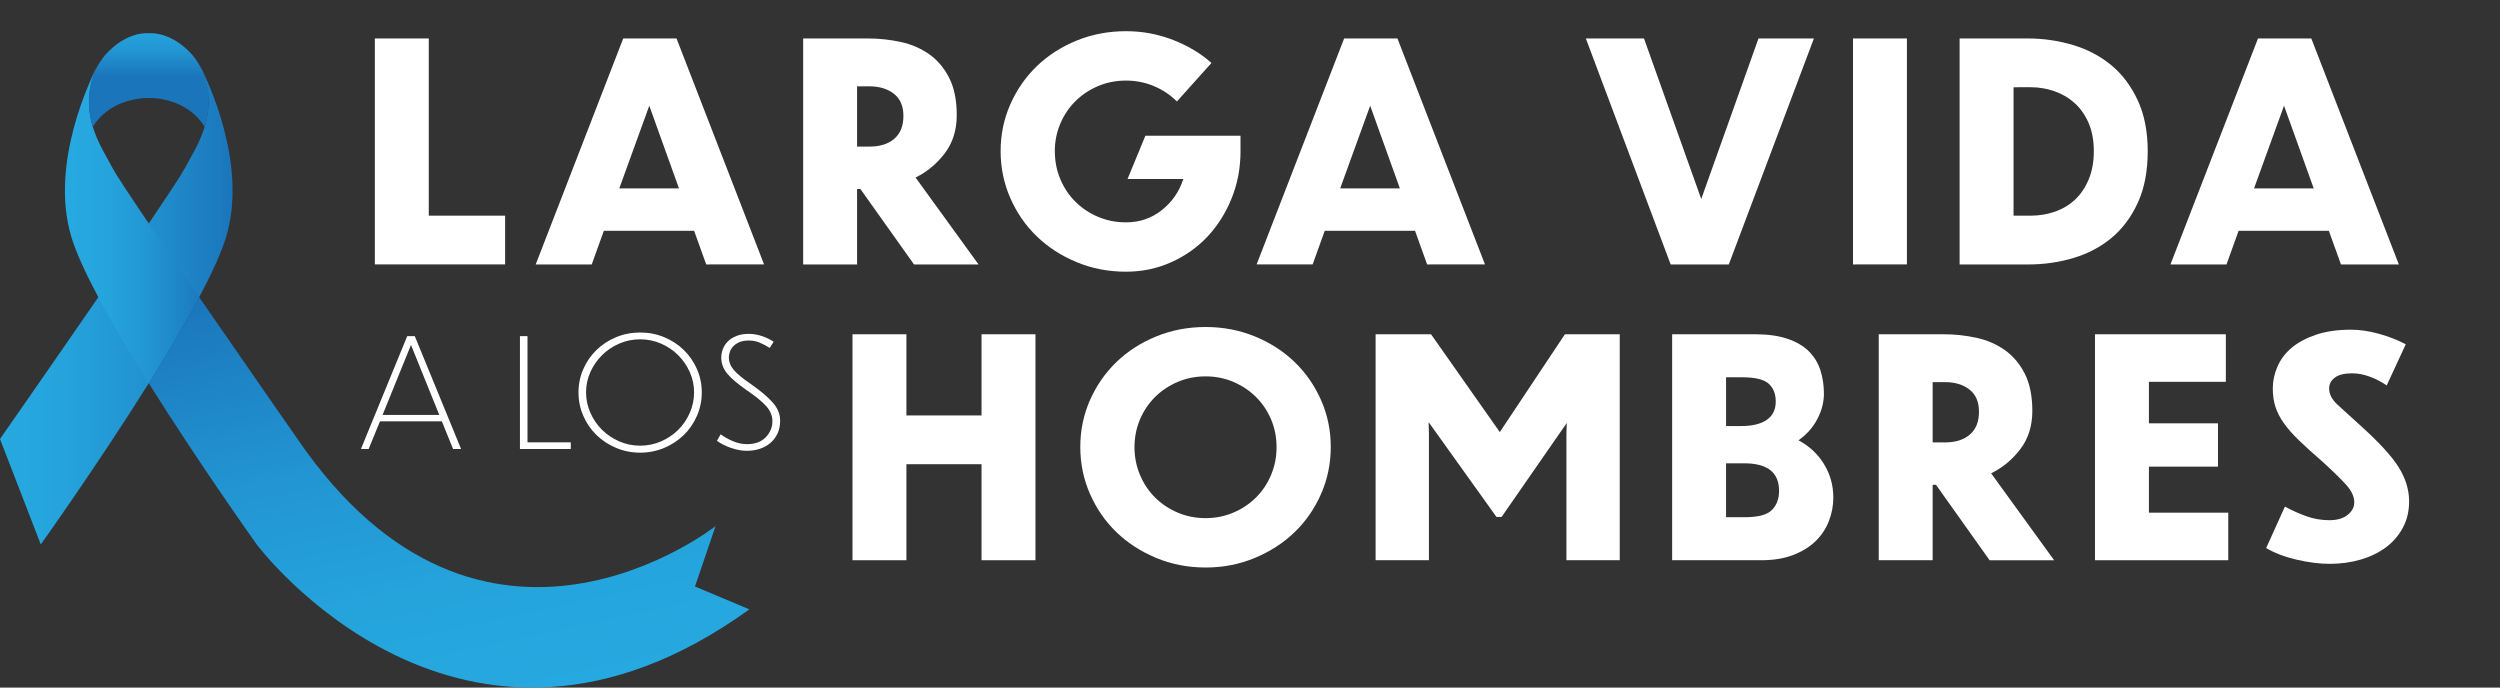
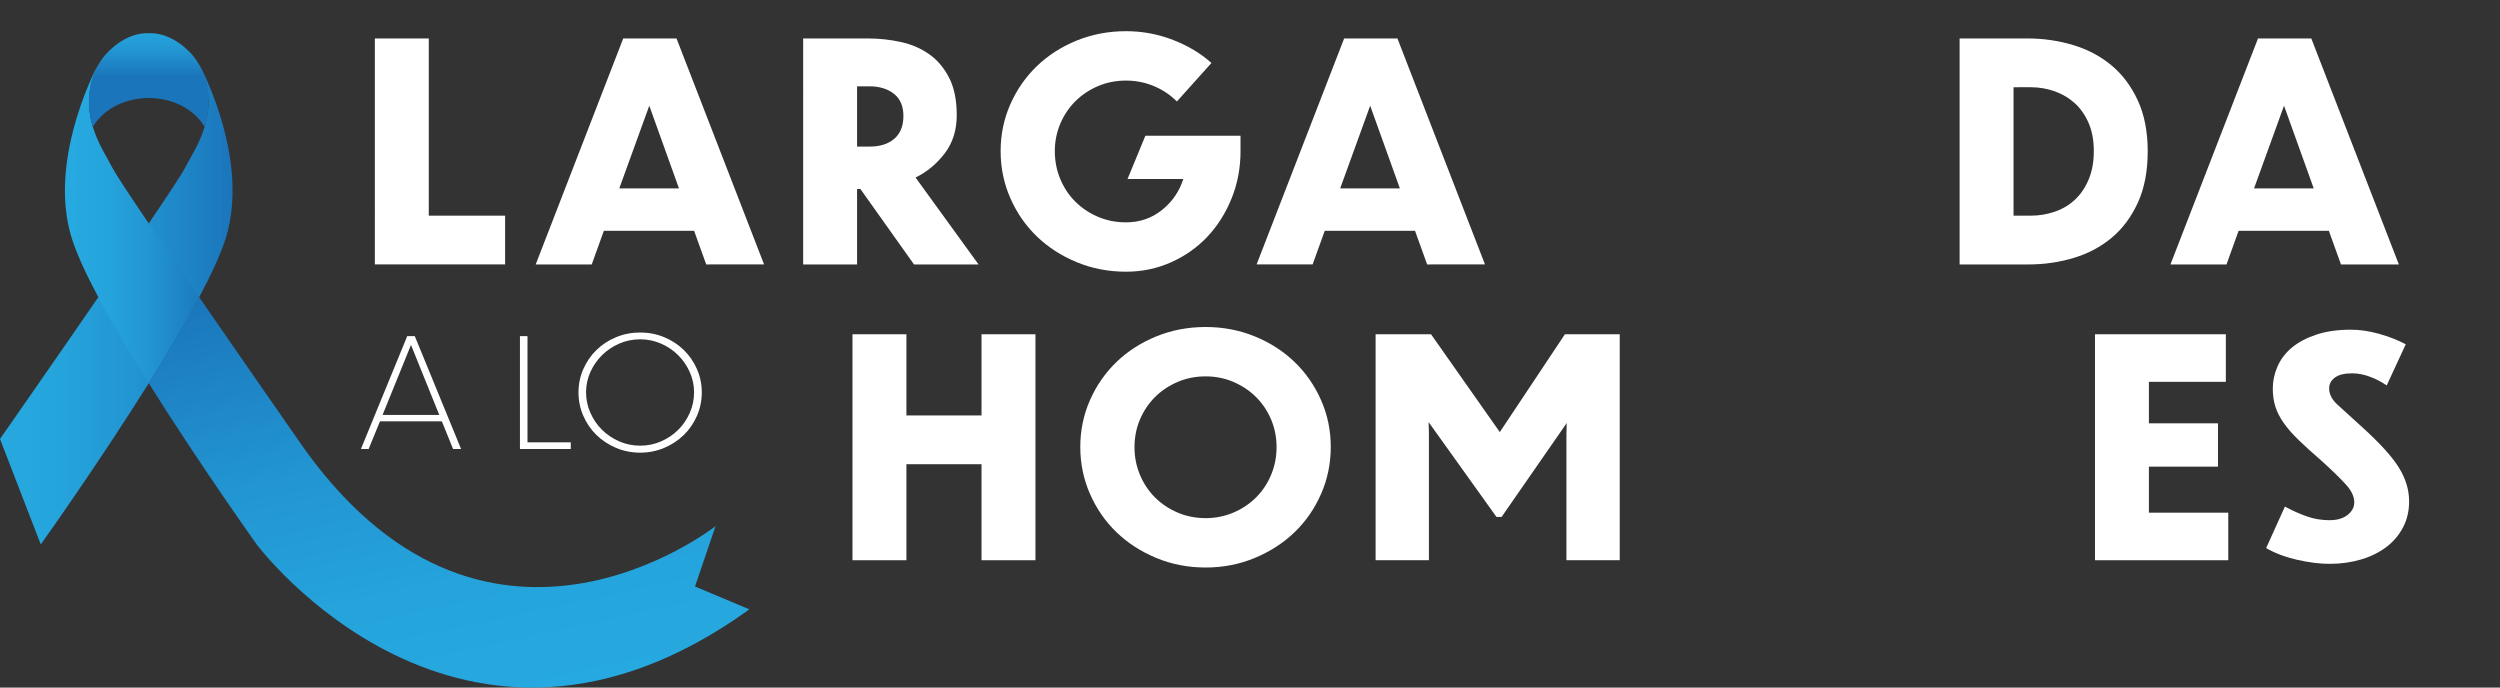
<svg xmlns="http://www.w3.org/2000/svg" xmlns:xlink="http://www.w3.org/1999/xlink" version="1.1" id="Layer_1" x="0px" y="0px" viewBox="0 0 1403.67 386.05" style="enable-background:new 0 0 1403.67 386.05;" xml:space="preserve">
  <rect x="0" y="0" width="1403.67" height="386.05" fill="#333333" stroke="none" />
  <style type="text/css">
	.st0{clip-path:url(#SVGID_2_);}
	.st1{fill:#FFFFFF;}
	.st2{clip-path:url(#SVGID_4_);fill:url(#SVGID_5_);}
	.st3{clip-path:url(#SVGID_7_);fill:url(#SVGID_8_);}
	.st4{clip-path:url(#SVGID_10_);fill:url(#SVGID_11_);}
	.st5{clip-path:url(#SVGID_13_);fill:url(#SVGID_14_);}
	.st6{clip-path:url(#SVGID_16_);fill:url(#SVGID_17_);}
	.st7{clip-path:url(#SVGID_19_);fill:url(#SVGID_20_);}
</style>
  <g>
    <defs>
      <rect id="SVGID_1_" width="1403.67" height="386.05" />
    </defs>
    <clipPath id="SVGID_2_">
      <use xlink:href="#SVGID_1_" style="overflow:visible;" />
    </clipPath>
    <g class="st0">
      <path class="st1" d="M210.47,21.6h30.27v99.49h42.86v27.38h-73.13V21.6z" />
      <path class="st1" d="M396.52,148.47l-6.8-18.88h-50.68l-6.8,18.88h-31.46L349.92,21.6h29.93l49.15,126.87H396.52z M381.22,105.78    l-16.67-46.43l-16.84,46.43H381.22z" />
      <path class="st1" d="M513.19,148.47l-30.1-42.35h-1.87v42.35h-30.27V21.6h36.4c6.23,0,12.36,0.65,18.37,1.96    c6.01,1.31,11.34,3.6,15.99,6.89c4.65,3.29,8.39,7.71,11.22,13.27c2.83,5.56,4.25,12.53,4.25,20.92c0,8.39-2.24,15.53-6.72,21.43    c-4.48,5.9-9.95,10.43-16.41,13.61l35.38,48.81H513.19z M488.19,48.47h-6.97v33.84h6.97c5.89,0,10.54-1.47,13.95-4.42    c3.4-2.95,5.1-7.2,5.1-12.76c0-5.55-1.79-9.72-5.36-12.5C498.31,49.86,493.74,48.47,488.19,48.47z" />
      <path class="st1" d="M696.52,84.7c0,9.52-1.67,18.43-5.02,26.7c-3.35,8.28-7.88,15.45-13.61,21.51    c-5.73,6.07-12.53,10.86-20.41,14.37c-7.88,3.51-16.3,5.27-25.26,5.27c-9.86,0-19.11-1.79-27.72-5.36    c-8.62-3.57-16.07-8.39-22.36-14.46c-6.29-6.06-11.25-13.24-14.88-21.51c-3.63-8.27-5.44-17.06-5.44-26.36    c0-9.3,1.81-18.05,5.44-26.28c3.63-8.22,8.59-15.36,14.88-21.43c6.29-6.06,13.75-10.86,22.36-14.37    c8.62-3.51,17.86-5.27,27.72-5.27c9.18,0,18,1.64,26.45,4.93c8.44,3.29,15.62,7.6,21.51,12.93l-19.39,21.6    c-3.74-3.74-8.08-6.63-13.01-8.67c-4.93-2.04-10.12-3.06-15.56-3.06c-5.67,0-10.94,1.05-15.82,3.15c-4.88,2.1-9.1,4.93-12.67,8.5    c-3.57,3.57-6.38,7.77-8.42,12.59c-2.04,4.82-3.06,9.95-3.06,15.39c0,5.56,1.02,10.77,3.06,15.65c2.04,4.88,4.85,9.1,8.42,12.67    c3.57,3.57,7.79,6.41,12.67,8.5c4.87,2.1,10.15,3.15,15.82,3.15c7.71,0,14.46-2.32,20.24-6.97c5.78-4.65,9.75-10.43,11.9-17.35    h-31.29l10.03-24.32h53.4V84.7z" />
      <path class="st1" d="M801.29,148.47l-6.8-18.88H743.8l-6.8,18.88h-31.46L754.69,21.6h29.93l49.15,126.87H801.29z M785.98,105.78    l-16.67-46.43l-16.84,46.43H785.98z" />
-       <path class="st1" d="M970.67,148.47h-32.65L890.4,21.6h32.65l32.14,90.14l32.14-90.14h31.12L970.67,148.47z" />
-       <path class="st1" d="M1040.4,148.47V21.6h30.27v126.87H1040.4z" />
      <path class="st1" d="M1100.26,148.47V21.6h38.27c8.73,0,17.18,1.22,25.34,3.66c8.16,2.44,15.33,6.21,21.51,11.31    c6.18,5.1,11.14,11.68,14.88,19.73c3.74,8.05,5.61,17.58,5.61,28.57c0,11.22-1.84,20.86-5.53,28.91    c-3.69,8.05-8.59,14.63-14.71,19.73c-6.12,5.1-13.24,8.87-21.34,11.31c-8.11,2.44-16.58,3.66-25.42,3.66H1100.26z M1130.54,48.98    v72.11h9.69c4.65,0,9.13-0.74,13.44-2.21c4.31-1.47,8.08-3.71,11.31-6.72c3.23-3,5.81-6.8,7.74-11.39    c1.93-4.59,2.89-9.89,2.89-15.9c0-6.01-0.96-11.25-2.89-15.73c-1.93-4.48-4.51-8.19-7.74-11.14c-3.23-2.95-7-5.19-11.31-6.72    c-4.31-1.53-8.79-2.3-13.44-2.3H1130.54z" />
      <path class="st1" d="M1314.38,148.47l-6.8-18.88h-50.68l-6.8,18.88h-31.46l49.15-126.87h29.93l49.15,126.87H1314.38z     M1299.08,105.78l-16.67-46.43l-16.84,46.43H1299.08z" />
    </g>
  </g>
  <g>
    <path class="st1" d="M254.38,252.1l-6.29-15.55h-34.74l-6.37,15.55h-4.33l25.99-63.37h4.25l25.99,63.37H254.38z M246.65,232.99   l-15.89-39.33l-15.97,39.33H246.65z" />
    <path class="st1" d="M291.92,188.73h4.25v59.63h24.3v3.74h-28.54V188.73z" />
    <path class="st1" d="M359.46,186.69c4.76,0,9.24,0.88,13.46,2.63c4.22,1.76,7.89,4.15,11,7.18c3.11,3.03,5.58,6.6,7.39,10.7   c1.81,4.11,2.72,8.48,2.72,13.13s-0.91,9.03-2.72,13.17c-1.81,4.13-4.28,7.72-7.39,10.75c-3.12,3.03-6.78,5.44-11,7.22   c-4.22,1.78-8.71,2.68-13.46,2.68c-4.81,0-9.33-0.89-13.55-2.68c-4.22-1.78-7.89-4.19-11-7.22c-3.12-3.03-5.58-6.61-7.39-10.75   c-1.81-4.13-2.72-8.52-2.72-13.17s0.91-9.02,2.72-13.13c1.81-4.11,4.28-7.67,7.39-10.7c3.11-3.03,6.78-5.42,11-7.18   C350.13,187.57,354.64,186.69,359.46,186.69z M359.46,190.51c-4.19,0-8.13,0.81-11.81,2.42c-3.68,1.61-6.9,3.78-9.64,6.5   c-2.75,2.72-4.93,5.88-6.54,9.47c-1.61,3.6-2.42,7.38-2.42,11.34c0,4.02,0.81,7.86,2.42,11.51c1.61,3.65,3.79,6.84,6.54,9.56   c2.75,2.72,5.96,4.88,9.64,6.5c3.68,1.61,7.62,2.42,11.81,2.42c4.13,0,8.04-0.81,11.72-2.42c3.68-1.61,6.88-3.77,9.6-6.46   c2.72-2.69,4.88-5.86,6.5-9.51c1.61-3.65,2.42-7.52,2.42-11.6c0-3.96-0.81-7.74-2.42-11.34c-1.61-3.6-3.78-6.75-6.5-9.47   c-2.72-2.72-5.92-4.88-9.6-6.5C367.5,191.32,363.59,190.51,359.46,190.51z" />
-     <path class="st1" d="M434.38,191.87l-2.21,3.48c-1.76-1.13-3.6-2.11-5.52-2.93c-1.93-0.82-3.96-1.23-6.12-1.23   c-2.27,0-4.13,0.34-5.61,1.02c-1.47,0.68-2.62,1.5-3.44,2.46c-0.82,0.96-1.4,1.98-1.74,3.06c-0.34,1.08-0.51,2.01-0.51,2.8   c0,2.61,0.91,4.98,2.72,7.14c1.81,2.15,4.95,4.76,9.43,7.81c5.66,3.96,9.85,7.5,12.57,10.62c2.72,3.12,4.08,6.49,4.08,10.11   c0,2.72-0.5,5.13-1.49,7.22c-0.99,2.1-2.34,3.87-4.04,5.31c-1.7,1.44-3.68,2.54-5.95,3.27c-2.27,0.74-4.67,1.1-7.22,1.1   c-2.66,0-5.54-0.51-8.62-1.53c-3.09-1.02-5.82-2.38-8.2-4.08l2.12-3.65c2.09,1.53,4.43,2.83,7.01,3.91   c2.58,1.08,5.17,1.61,7.77,1.61c4.53,0,8.04-1.29,10.53-3.87c2.49-2.58,3.74-5.59,3.74-9.05c0-3.06-1.18-5.89-3.53-8.49   c-2.35-2.6-6.05-5.61-11.09-9c-5.1-3.57-8.72-6.68-10.87-9.34c-2.15-2.66-3.23-5.61-3.23-8.83c0-1.64,0.31-3.27,0.93-4.88   c0.62-1.61,1.57-3.04,2.85-4.29c1.27-1.25,2.89-2.25,4.84-3.02s4.23-1.15,6.84-1.15c2.43,0,4.84,0.4,7.22,1.19   C430.05,189.44,432.29,190.51,434.38,191.87z" />
  </g>
  <g>
    <path class="st1" d="M478.65,314.55V187.68h30.27v45.58h42.18v-45.58h30.27v126.87H551.1v-53.91h-42.18v53.91H478.65z" />
    <path class="st1" d="M676.95,183.6c9.75,0,18.93,1.76,27.55,5.27c8.62,3.52,16.07,8.31,22.36,14.37   c6.29,6.07,11.25,13.21,14.88,21.43c3.63,8.22,5.44,16.98,5.44,26.28c0,9.3-1.81,18.09-5.44,26.36   c-3.63,8.28-8.59,15.45-14.88,21.51c-6.29,6.07-13.75,10.88-22.36,14.46c-8.62,3.57-17.8,5.36-27.55,5.36   c-9.86,0-19.11-1.79-27.72-5.36c-8.62-3.57-16.07-8.39-22.36-14.46c-6.29-6.06-11.25-13.24-14.88-21.51   c-3.63-8.28-5.44-17.06-5.44-26.36c0-9.29,1.81-18.05,5.44-26.28c3.63-8.22,8.59-15.36,14.88-21.43   c6.29-6.06,13.75-10.85,22.36-14.37C657.84,185.36,667.09,183.6,676.95,183.6z M676.95,211.32c-5.67,0-10.94,1.05-15.82,3.15   c-4.88,2.1-9.1,4.93-12.67,8.5c-3.57,3.57-6.38,7.77-8.42,12.58c-2.04,4.82-3.06,10.01-3.06,15.56c0,5.44,1.02,10.6,3.06,15.48   c2.04,4.88,4.85,9.1,8.42,12.67c3.57,3.57,7.79,6.41,12.67,8.5c4.87,2.1,10.15,3.15,15.82,3.15c5.55,0,10.77-1.05,15.65-3.15   c4.87-2.1,9.1-4.93,12.67-8.5c3.57-3.57,6.38-7.79,8.42-12.67c2.04-4.87,3.06-10.03,3.06-15.48c0-5.55-1.02-10.74-3.06-15.56   c-2.04-4.82-4.85-9.01-8.42-12.58c-3.57-3.57-7.8-6.4-12.67-8.5C687.72,212.37,682.5,211.32,676.95,211.32z" />
    <path class="st1" d="M802.29,243.29v71.26h-29.93V187.68h31.12l38.61,54.93l36.56-54.93h30.78v126.87H879.5v-71.09l0.17-5.95   l-36.57,52.72h-2.89L802.12,237L802.29,243.29z" />
-     <path class="st1" d="M989.03,314.55h-50.17V187.68h46.6c7.14,0,13.21,0.85,18.2,2.55c4.99,1.7,8.98,4.05,11.99,7.06   c3,3.01,5.16,6.55,6.46,10.63c1.3,4.08,1.96,8.45,1.96,13.09c0,4.88-1.25,9.67-3.74,14.37c-2.5,4.71-6.01,8.65-10.54,11.82   c6.12,3.29,10.91,7.77,14.37,13.44c3.46,5.67,5.19,11.9,5.19,18.71c0,4.54-0.82,8.93-2.47,13.18c-1.64,4.25-4.11,7.99-7.4,11.22   c-3.29,3.23-7.48,5.84-12.58,7.82C1001.78,313.56,995.83,314.55,989.03,314.55z M978.14,211.83h-9.01v27.38h8.5   c6.23,0,11.03-1.16,14.37-3.49c3.34-2.32,5.02-5.75,5.02-10.29c0-4.31-1.33-7.65-4-10.03C990.36,213.02,985.4,211.83,978.14,211.83   z M979.33,260.13h-10.2v30.27h10.54c7.48,0,12.56-1.36,15.22-4.08c2.66-2.72,4-6.29,4-10.71c0-5.21-1.65-9.1-4.93-11.65   C990.67,261.41,985.79,260.13,979.33,260.13z" />
-     <path class="st1" d="M1117.09,314.55l-30.1-42.35h-1.87v42.35h-30.27V187.68h36.4c6.23,0,12.36,0.65,18.37,1.96   c6.01,1.31,11.34,3.6,15.99,6.89c4.65,3.29,8.39,7.71,11.23,13.27c2.83,5.56,4.25,12.53,4.25,20.92c0,8.39-2.24,15.54-6.72,21.43   c-4.48,5.9-9.95,10.43-16.41,13.61l35.37,48.81H1117.09z M1092.09,214.55h-6.97v33.84h6.97c5.89,0,10.54-1.47,13.95-4.42   c3.4-2.95,5.1-7.2,5.1-12.76c0-5.55-1.79-9.72-5.36-12.5C1102.21,215.94,1097.64,214.55,1092.09,214.55z" />
    <path class="st1" d="M1176.27,314.55V187.68h73.47v26.7h-43.2v23.3h38.78V262h-38.78v25.85h44.56v26.7H1176.27z" />
    <path class="st1" d="M1350.76,193.29l-10.71,23.13c-2.72-1.93-5.81-3.54-9.27-4.85c-3.46-1.3-6.83-1.96-10.12-1.96   c-4.31,0-7.54,0.79-9.69,2.38c-2.15,1.59-3.23,3.63-3.23,6.12c0,3.17,1.53,6.18,4.59,9.01c3.06,2.83,7.48,6.86,13.27,12.08   c10.2,9.18,17.26,16.9,21.17,23.13c3.91,6.24,5.87,12.64,5.87,19.22c0,5.44-1.16,10.35-3.49,14.71c-2.33,4.37-5.5,8.05-9.52,11.05   c-4.03,3-8.76,5.3-14.2,6.89c-5.44,1.59-11.22,2.38-17.35,2.38c-5.67,0-11.82-0.77-18.45-2.3c-6.63-1.53-12.39-3.71-17.26-6.55   l10.54-23.3c3.97,2.16,7.99,3.97,12.08,5.44c4.08,1.47,8.39,2.21,12.93,2.21c4.31,0,7.71-0.99,10.2-2.98   c2.49-1.98,3.74-4.34,3.74-7.06c0-3.17-1.53-6.46-4.59-9.86s-7.6-7.82-13.61-13.27c-5.1-4.42-9.41-8.33-12.93-11.73   c-3.52-3.4-6.35-6.63-8.5-9.69c-2.16-3.06-3.71-6.12-4.68-9.18c-0.96-3.06-1.45-6.46-1.45-10.2c0-4.19,0.88-8.3,2.64-12.33   c1.76-4.02,4.42-7.54,7.99-10.54c3.57-3,8.13-5.44,13.69-7.31c5.55-1.87,12.08-2.81,19.56-2.81c4.99,0,10.23,0.77,15.73,2.3   C1341.21,188.96,1346.23,190.91,1350.76,193.29z" />
  </g>
  <g>
    <defs>
      <path id="SVGID_3_" d="M110.76,33.74c-0.14-0.27-0.29-0.55-0.45-0.83C110.42,33.11,110.57,33.39,110.76,33.74" />
    </defs>
    <clipPath id="SVGID_4_">
      <use xlink:href="#SVGID_3_" style="overflow:visible;" />
    </clipPath>
    <linearGradient id="SVGID_5_" gradientUnits="userSpaceOnUse" x1="-1.818989e-12" y1="386.056" x2="1" y2="386.056" gradientTransform="matrix(0.45 0 0 -0.45 110.31 207.055)">
      <stop offset="0" style="stop-color:#26A9E0" />
      <stop offset="0.257" style="stop-color:#25A4DC" />
      <stop offset="0.574" style="stop-color:#2295D2" />
      <stop offset="0.92" style="stop-color:#1C7CC0" />
      <stop offset="1" style="stop-color:#1B75BB" />
    </linearGradient>
    <rect x="110.31" y="32.91" class="st2" width="0.45" height="0.83" />
  </g>
  <g>
    <defs>
      <path id="SVGID_6_" d="M113.4,39.37c4.93,12.16,4.26,22.69,1.58,31.63c-0.03,0.1-0.05,0.15-0.05,0.15    c-2.85,9.44-7.94,17.12-11.02,23.1c-1.71,3.33-9.63,15.31-20.39,31.21c-3.56,5.27-7.45,10.97-11.52,16.93    c-5.36,7.84-11.05,16.13-16.8,24.47C28.16,206.13,0,246.47,0,246.47l22.89,59.22c0,0,31.85-44.59,60.63-90.54    c10.38-16.6,20.37-33.37,28.31-48.29c7.21-13.52,12.72-25.51,15.33-34.46c11.89-40.82-10.63-87.62-15.98-97.86    C112.02,36.18,112.75,37.79,113.4,39.37" />
    </defs>
    <clipPath id="SVGID_7_">
      <use xlink:href="#SVGID_6_" style="overflow:visible;" />
    </clipPath>
    <linearGradient id="SVGID_8_" gradientUnits="userSpaceOnUse" x1="0" y1="386.055" x2="1" y2="386.055" gradientTransform="matrix(130.578 0 0 -130.578 0 50580.613)">
      <stop offset="0" style="stop-color:#26A9E0" />
      <stop offset="0.257" style="stop-color:#25A4DC" />
      <stop offset="0.574" style="stop-color:#2295D2" />
      <stop offset="0.92" style="stop-color:#1C7CC0" />
      <stop offset="1" style="stop-color:#1B75BB" />
    </linearGradient>
    <rect y="34.54" class="st3" width="139.05" height="271.15" />
  </g>
  <g>
    <defs>
      <path id="SVGID_9_" d="M56.27,33.74c0.14-0.26,0.26-0.48,0.35-0.66C56.5,33.3,56.39,33.52,56.27,33.74 M56.62,33.08    c0.06-0.12,0.13-0.24,0.2-0.36C56.77,32.82,56.7,32.93,56.62,33.08" />
    </defs>
    <clipPath id="SVGID_10_">
      <use xlink:href="#SVGID_9_" style="overflow:visible;" />
    </clipPath>
    <linearGradient id="SVGID_11_" gradientUnits="userSpaceOnUse" x1="0" y1="386.056" x2="1" y2="386.056" gradientTransform="matrix(0.55 0 0 -0.55 56.304 245.556)">
      <stop offset="0" style="stop-color:#26A9E0" />
      <stop offset="0.257" style="stop-color:#25A4DC" />
      <stop offset="0.574" style="stop-color:#2295D2" />
      <stop offset="0.92" style="stop-color:#1C7CC0" />
      <stop offset="1" style="stop-color:#1B75BB" />
    </linearGradient>
    <rect x="56.27" y="32.72" class="st4" width="0.55" height="1.02" />
  </g>
  <g>
    <defs>
      <path id="SVGID_12_" d="M39.88,132.4c2.61,8.95,8.12,20.94,15.32,34.46c7.94,14.92,17.93,31.69,28.32,48.29    c10.38-16.6,20.37-33.37,28.31-48.29c-10.1-14.67-20.05-29.19-28.31-41.4c-10.76-15.9-18.68-27.89-20.39-31.21    c-3.08-5.98-8.17-13.66-11.03-23.1c0,0-0.02-0.05-0.05-0.15c-2.68-8.96-3.34-19.52,1.63-31.72c0-0.01,0.01-0.02,0.01-0.03    c0.62-1.54,1.35-3.11,2.16-4.71C50.5,44.78,27.98,91.58,39.88,132.4" />
    </defs>
    <clipPath id="SVGID_13_">
      <use xlink:href="#SVGID_12_" style="overflow:visible;" />
    </clipPath>
    <linearGradient id="SVGID_14_" gradientUnits="userSpaceOnUse" x1="0" y1="386.055" x2="1" y2="386.055" gradientTransform="matrix(75.374 0 0 -75.374 41.07 29223.176)">
      <stop offset="0" style="stop-color:#26A9E0" />
      <stop offset="0.257" style="stop-color:#25A4DC" />
      <stop offset="0.574" style="stop-color:#2295D2" />
      <stop offset="0.92" style="stop-color:#1C7CC0" />
      <stop offset="1" style="stop-color:#1B75BB" />
    </linearGradient>
    <rect x="27.98" y="34.54" class="st5" width="83.85" height="180.61" />
  </g>
  <g>
    <defs>
      <path id="SVGID_15_" d="M83.52,18.69c0,0-12.13-1.62-24.48,12.19C43.91,49.13,52.1,71.15,52.1,71.15    c8.72-13.81,23.92-16.14,31.42-16.14c7.5,0,22.7,2.33,31.42,16.14c0,0,8.19-22.02-6.93-40.28C98,19.69,88.13,18.63,84.75,18.63    C83.95,18.63,83.52,18.69,83.52,18.69" />
    </defs>
    <clipPath id="SVGID_16_">
      <use xlink:href="#SVGID_15_" style="overflow:visible;" />
    </clipPath>
    <linearGradient id="SVGID_17_" gradientUnits="userSpaceOnUse" x1="0" y1="386.055" x2="1" y2="386.055" gradientTransform="matrix(0 33.431 33.431 0 -12822.788 9.603)">
      <stop offset="0" style="stop-color:#26A9E0" />
      <stop offset="0.257" style="stop-color:#25A4DC" />
      <stop offset="0.574" style="stop-color:#2295D2" />
      <stop offset="0.92" style="stop-color:#1C7CC0" />
      <stop offset="1" style="stop-color:#1B75BB" />
    </linearGradient>
    <rect x="43.91" y="17.07" class="st6" width="79.21" height="54.08" />
  </g>
  <g>
    <defs>
      <path id="SVGID_18_" d="M83.52,215.15c28.77,45.95,60.62,90.54,60.62,90.54s114.48,153.3,276.6,36.45l-30.52-12.84l11.53-33.9    c0,0-130.82,103.3-234.72-48.93c0,0-28.15-40.34-55.2-79.61C103.89,181.78,93.9,198.55,83.52,215.15" />
    </defs>
    <clipPath id="SVGID_19_">
      <use xlink:href="#SVGID_18_" style="overflow:visible;" />
    </clipPath>
    <linearGradient id="SVGID_20_" gradientUnits="userSpaceOnUse" x1="0" y1="386.083" x2="1" y2="386.083" gradientTransform="matrix(-54.983 -252.006 -252.006 54.983 97565.727 -20831.81)">
      <stop offset="0" style="stop-color:#26A9E0" />
      <stop offset="0.257" style="stop-color:#25A4DC" />
      <stop offset="0.574" style="stop-color:#2295D2" />
      <stop offset="0.92" style="stop-color:#1C7CC0" />
      <stop offset="1" style="stop-color:#1B75BB" />
    </linearGradient>
    <polygon class="st7" points="98.84,529.22 22.68,180.13 405.42,96.63 481.58,445.71  " />
  </g>
</svg>